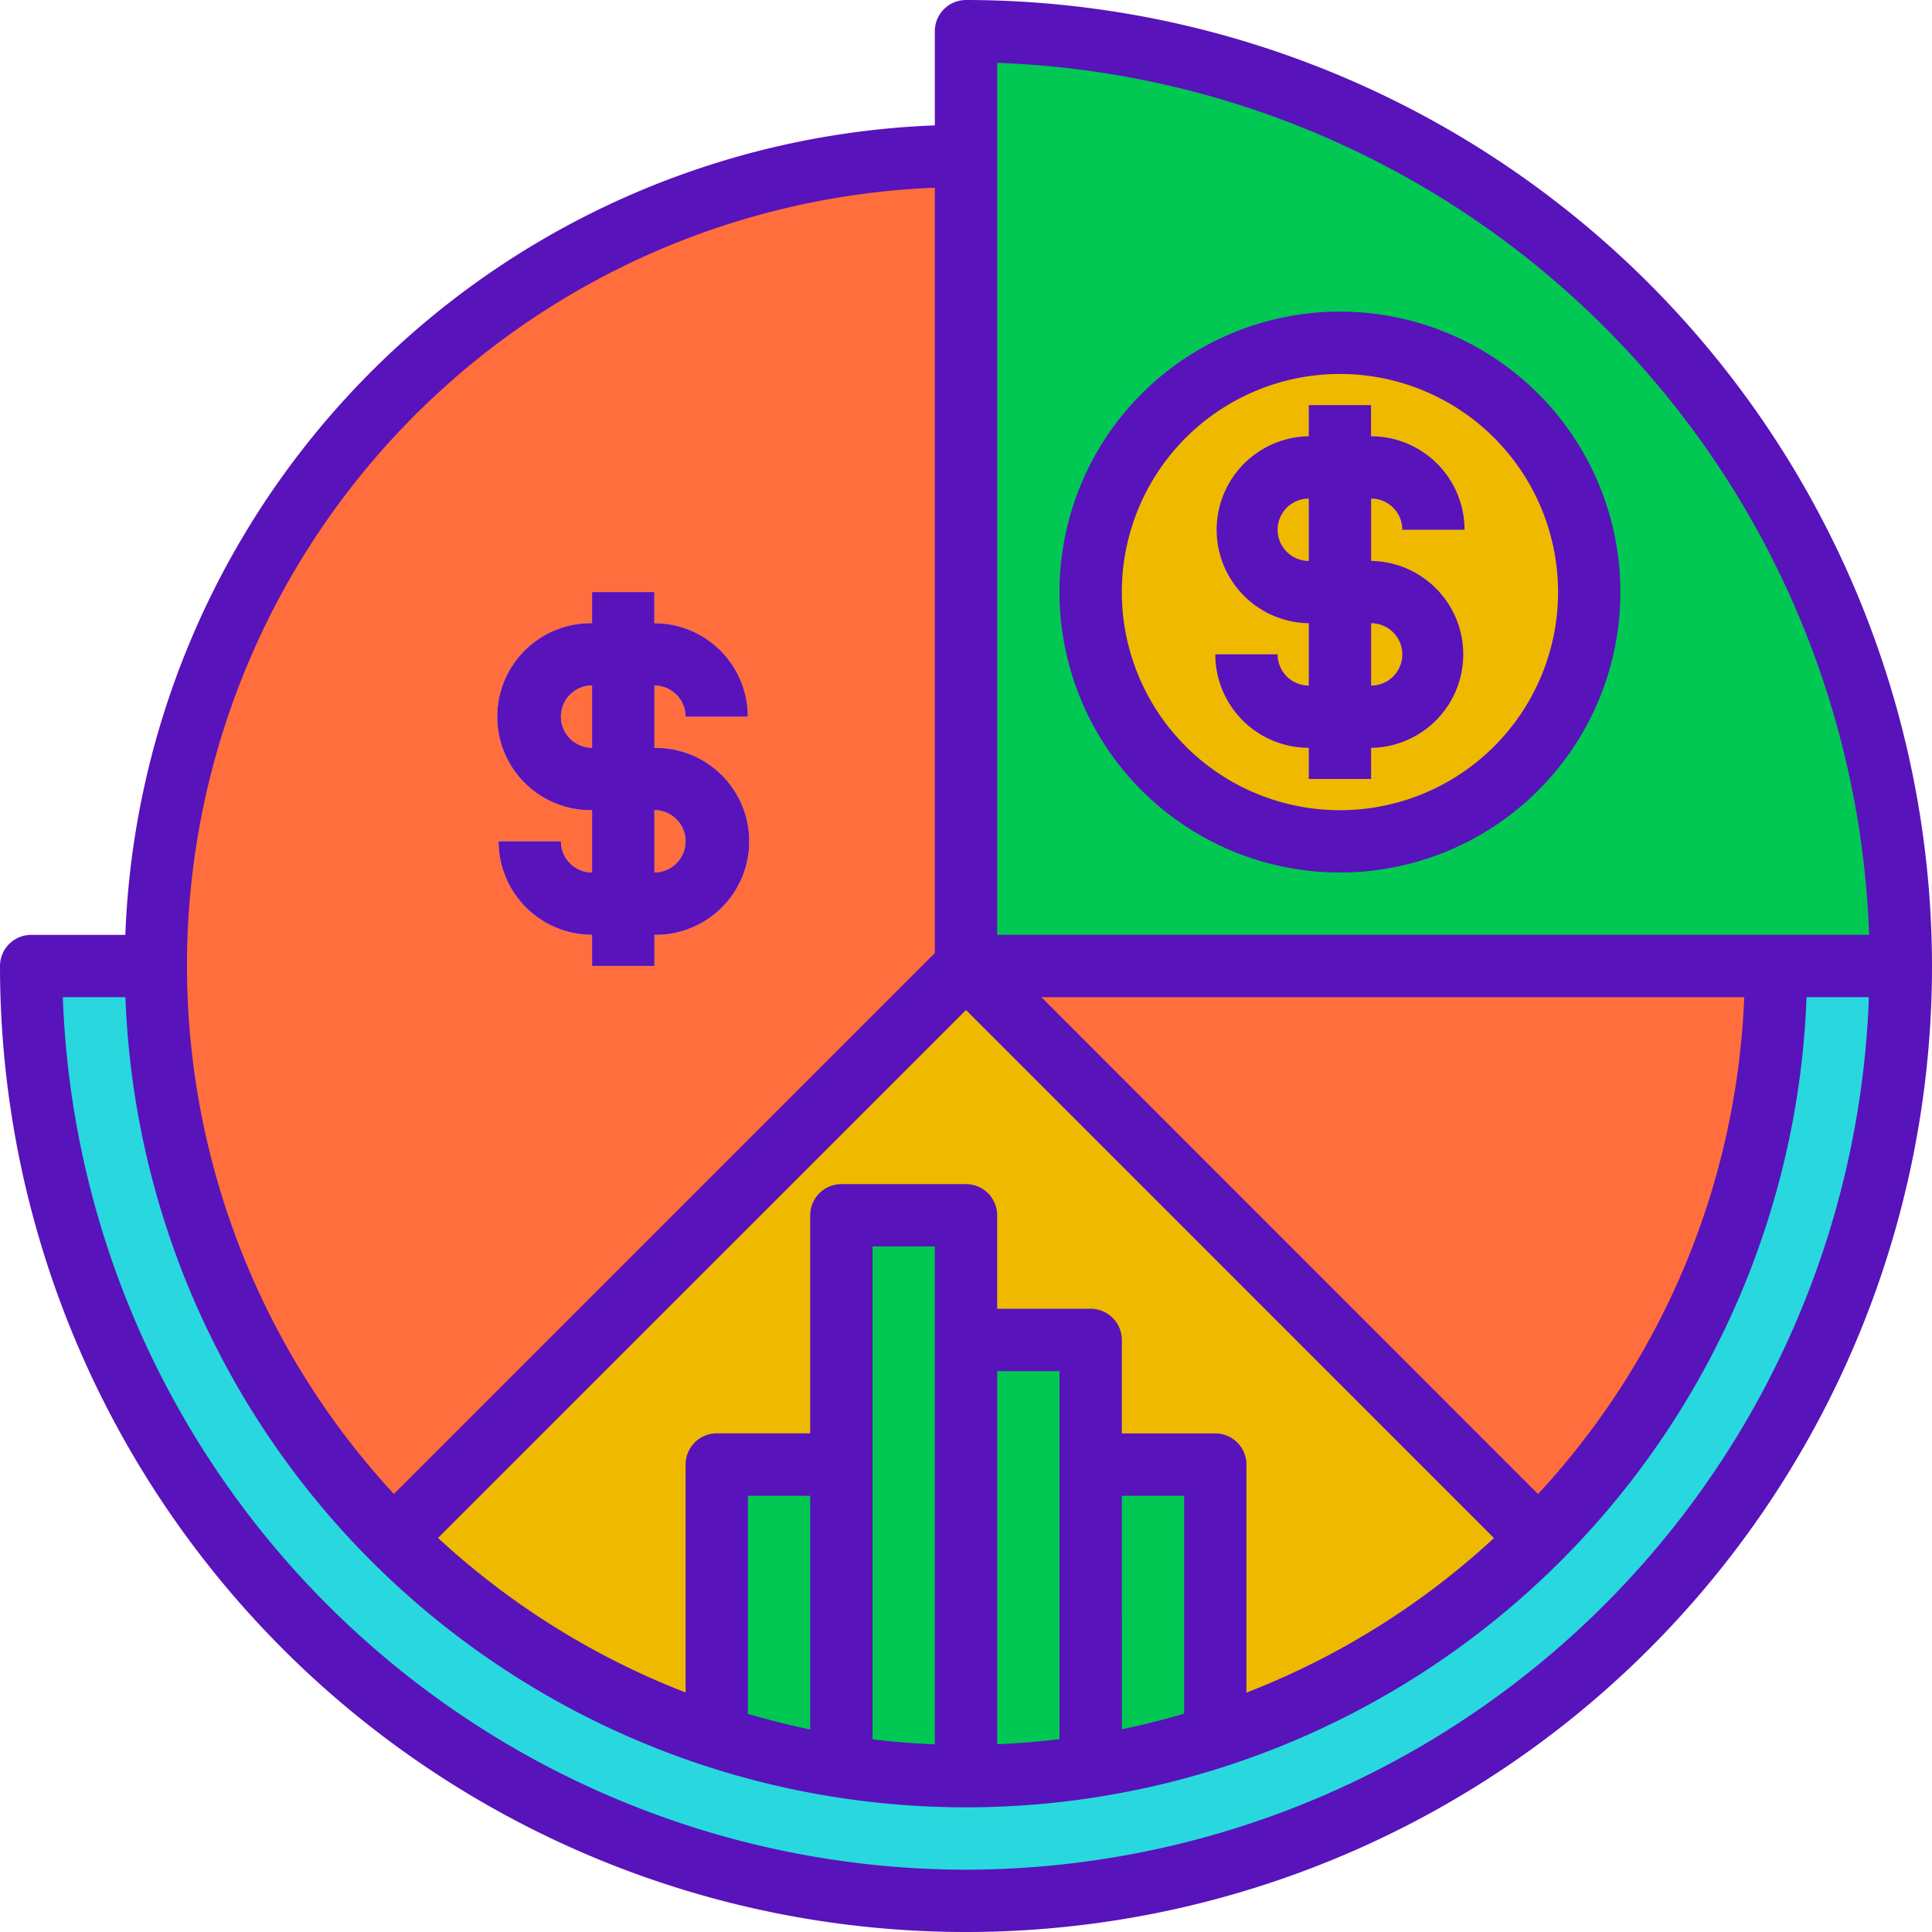
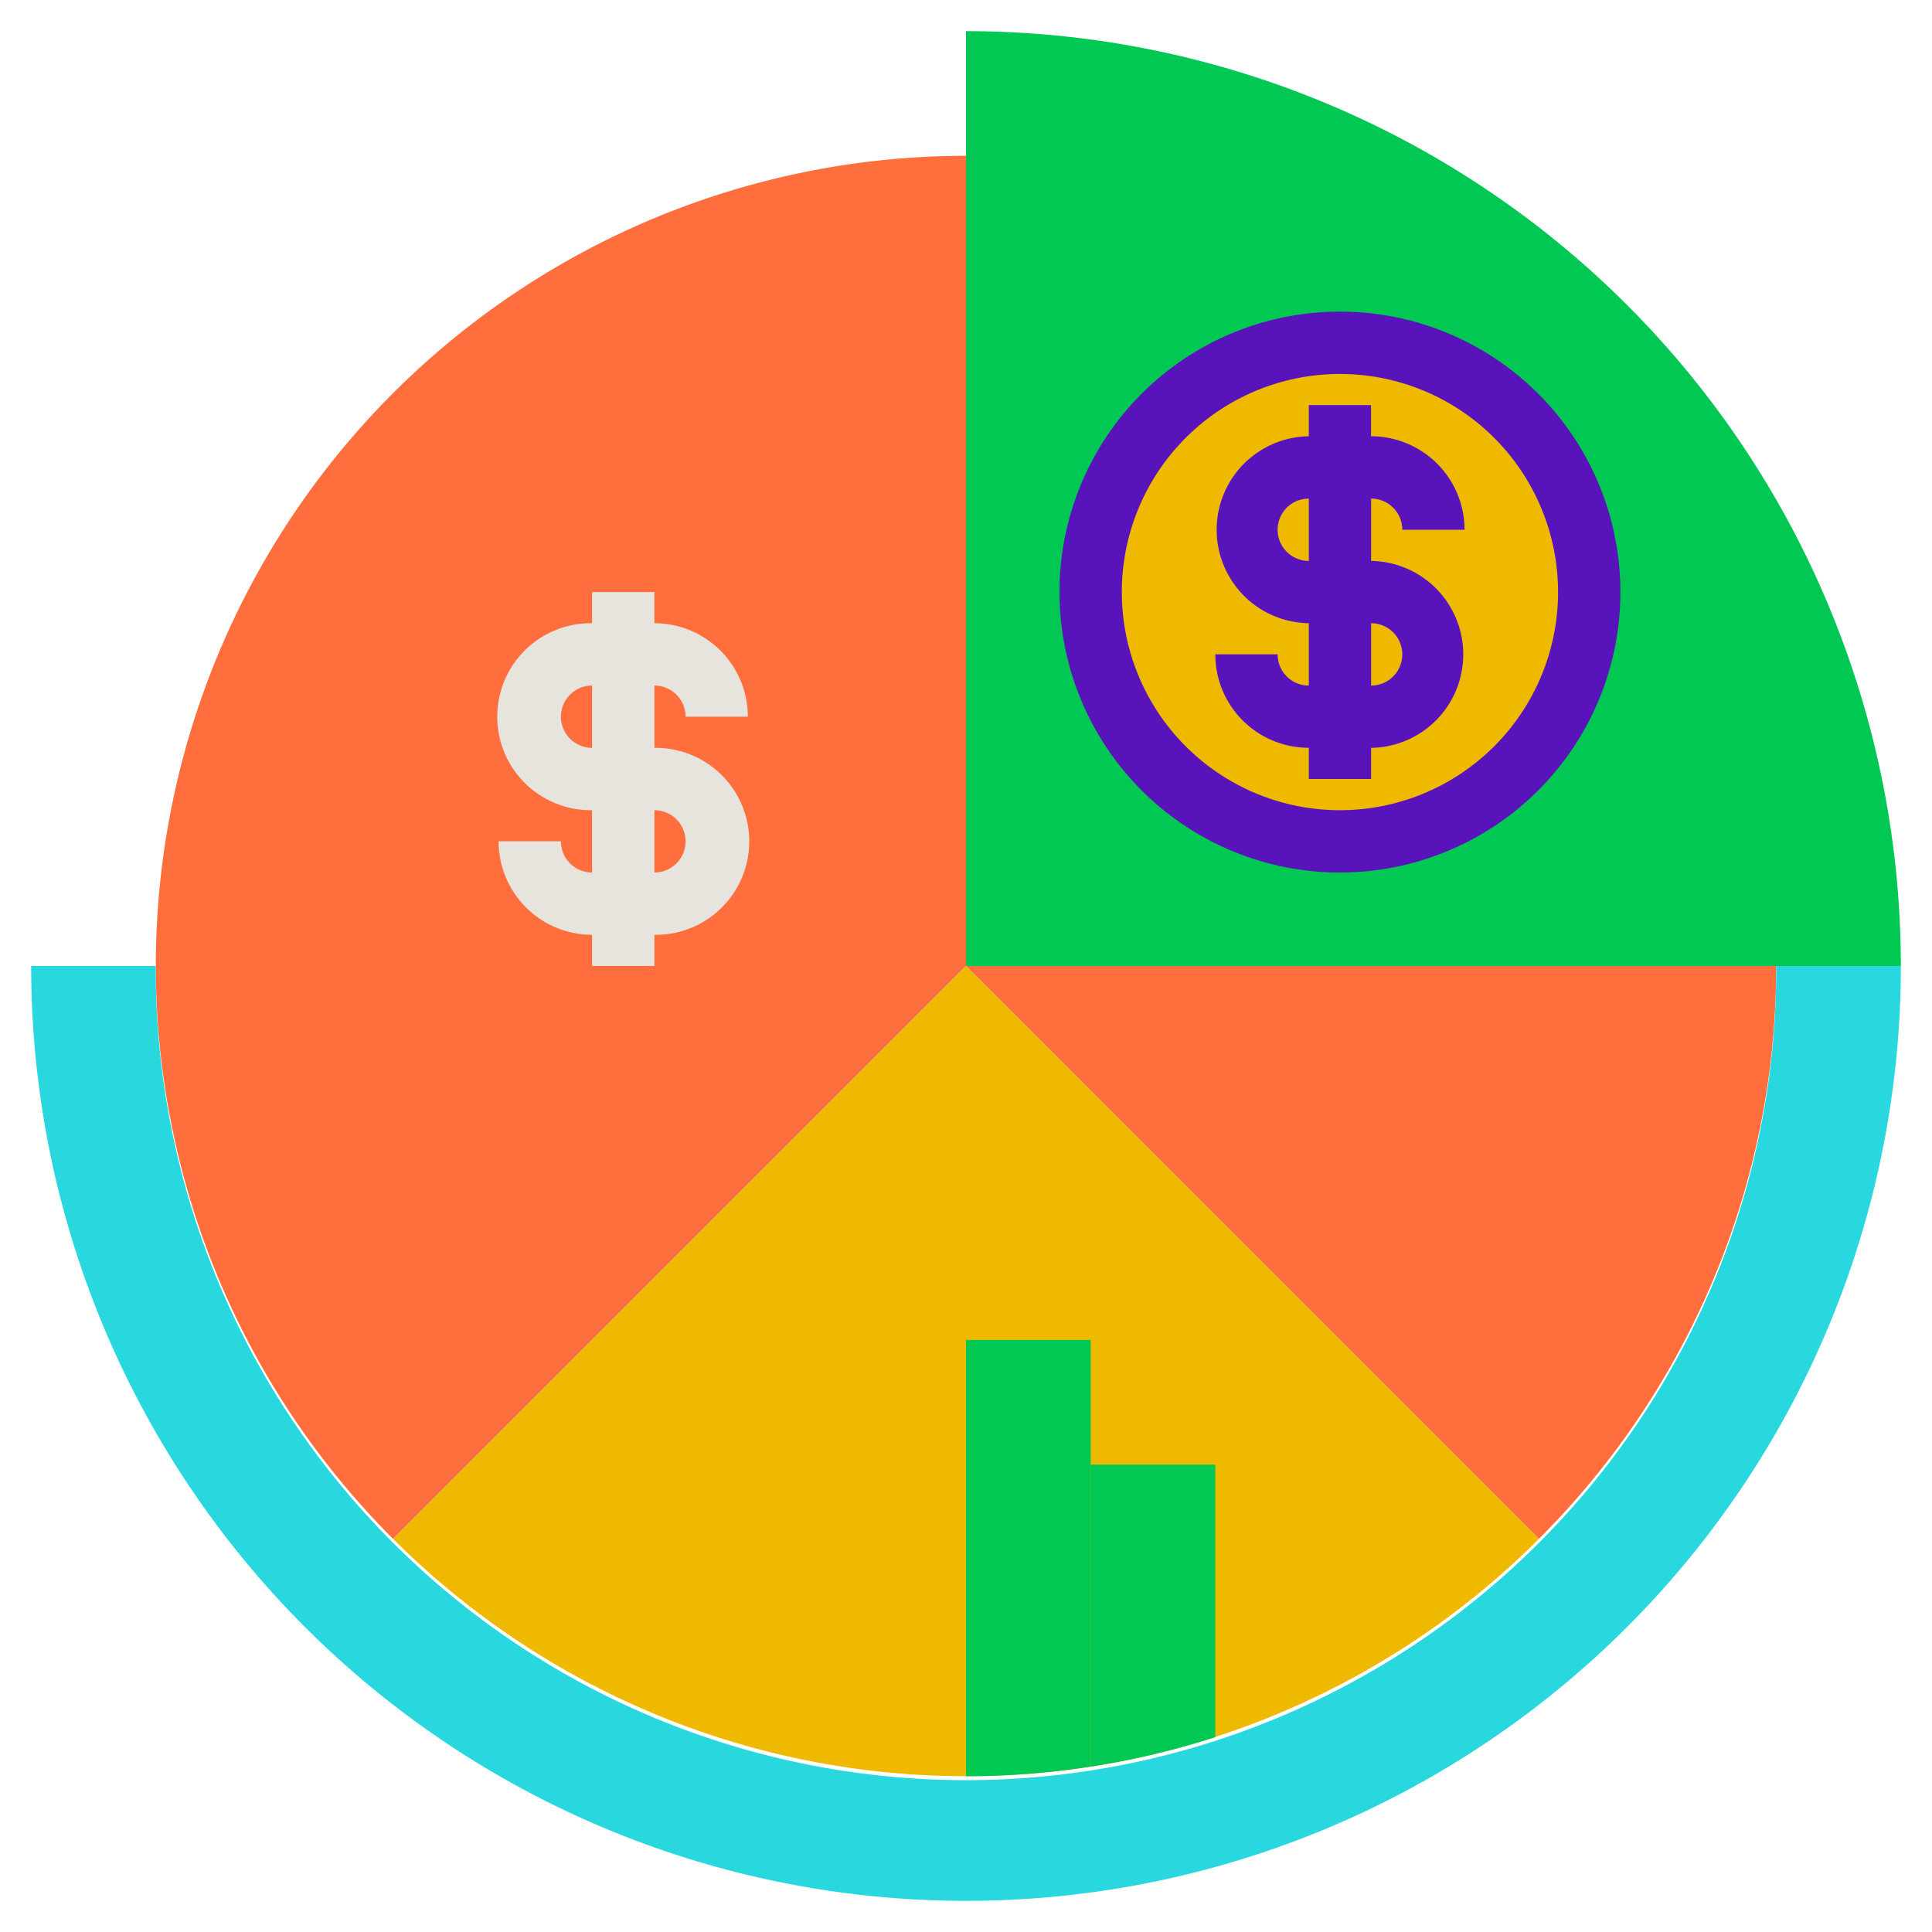
<svg xmlns="http://www.w3.org/2000/svg" width="100" height="100" viewBox="0 0 100 100">
  <g id="Grupo_10478" data-name="Grupo 10478" transform="translate(-585 -692)">
    <g id="stats" transform="translate(584 691)">
      <path id="Caminho_48430" data-name="Caminho 48430" d="M47.936,6A41.936,41.936,0,0,0,18.283,77.589L47.936,47.936Z" transform="translate(3.064 3.065)" fill="#ff6e3c" />
      <path id="Caminho_48431" data-name="Caminho 48431" d="M80.387,50.387H32V2A48.387,48.387,0,0,1,80.387,50.387Z" transform="translate(19 0.613)" fill="#00c853" />
      <circle id="Elipse_437" data-name="Elipse 437" cx="12.895" cy="12.895" r="12.895" transform="translate(57.407 18.804)" fill="#efb900" />
      <path id="Caminho_48432" data-name="Caminho 48432" d="M73.936,32A41.805,41.805,0,0,1,61.653,61.653L32,32Z" transform="translate(19 19)" fill="#ff6e3c" />
      <path id="Caminho_48433" data-name="Caminho 48433" d="M72.922,61.653,43.268,32,13.615,61.653A41.936,41.936,0,0,0,72.922,61.653Z" transform="translate(7.732 19)" fill="#efb900" />
      <path id="Caminho_48434" data-name="Caminho 48434" d="M36,63.636V48h6.452V62.107A41.757,41.757,0,0,1,36,63.636Z" transform="translate(21.452 28.807)" fill="#00c853" />
      <path id="Caminho_48435" data-name="Caminho 48435" d="M38.452,66.087V44H32V66.581a42.128,42.128,0,0,0,6.452-.494Z" transform="translate(19 26.355)" fill="#00c853" />
-       <path id="Caminho_48436" data-name="Caminho 48436" d="M34.452,69.032A42.127,42.127,0,0,1,28,68.539V40h6.452Z" transform="translate(16.549 23.904)" fill="#00c853" />
-       <path id="Caminho_48437" data-name="Caminho 48437" d="M30.452,48H24V62.107a41.757,41.757,0,0,0,6.452,1.529Z" transform="translate(14.097 28.807)" fill="#00c853" />
      <path id="Caminho_48438" data-name="Caminho 48438" d="M98.775,32A48.387,48.387,0,0,1,2,32H8.452a41.936,41.936,0,1,0,83.871,0Z" transform="translate(0.613 19)" fill="#28d8de" />
      <path id="Caminho_48439" data-name="Caminho 48439" d="M48.065,22.065V18.839a1.613,1.613,0,0,1,1.613,1.613H52.9a4.839,4.839,0,0,0-4.839-4.839V14H44.839v1.613a4.839,4.839,0,0,0,0,9.677v3.226A1.613,1.613,0,0,1,43.226,26.9H40a4.839,4.839,0,0,0,4.839,4.839v1.613h3.226V31.742a4.839,4.839,0,0,0,0-9.677Zm-4.839-1.613a1.613,1.613,0,0,1,1.613-1.613v3.226A1.613,1.613,0,0,1,43.226,20.452Zm4.839,8.065V25.29a1.613,1.613,0,1,1,0,3.226Z" transform="translate(23.904 7.968)" fill="#f2c351" />
      <path id="Caminho_48440" data-name="Caminho 48440" d="M25.065,28.065V24.839a1.613,1.613,0,0,1,1.613,1.613H29.9a4.839,4.839,0,0,0-4.839-4.839V20H21.839v1.613a4.839,4.839,0,1,0,0,9.677v3.226A1.613,1.613,0,0,1,20.226,32.9H17a4.839,4.839,0,0,0,4.839,4.839v1.613h3.226V37.742a4.839,4.839,0,1,0,0-9.677Zm-4.839-1.613a1.613,1.613,0,0,1,1.613-1.613v3.226A1.613,1.613,0,0,1,20.226,26.452Zm4.839,8.065V31.29a1.613,1.613,0,1,1,0,3.226Z" transform="translate(9.807 11.645)" fill="#e7e4dd" />
-       <path id="Caminho_48441" data-name="Caminho 48441" d="M101,51A50.057,50.057,0,0,0,51,1a1.613,1.613,0,0,0-1.613,1.613V7.49a43.592,43.592,0,0,0-41.9,41.9H2.613A1.613,1.613,0,0,0,1,51a50,50,0,1,0,100,0ZM52.613,4.252A46.837,46.837,0,0,1,97.747,49.387H52.613ZM42.936,90.517c-1.094-.223-2.168-.5-3.226-.806V78.42h3.226Zm6.452.771c-1.087-.044-2.161-.132-3.226-.26V65.516h3.226Zm3.226-19.319h3.226V91.02c-1.063.127-2.139.216-3.226.26Zm6.452,6.452h3.226V89.7c-1.06.31-2.132.585-3.226.806ZM63.9,75.194H59.065V70.355a1.613,1.613,0,0,0-1.613-1.613H52.613V63.9A1.613,1.613,0,0,0,51,62.291H44.549A1.613,1.613,0,0,0,42.936,63.9v11.29H38.1a1.613,1.613,0,0,0-1.613,1.613v11.8a40.372,40.372,0,0,1-12.815-8L51,53.279,78.329,80.61a40.374,40.374,0,0,1-12.813,8v-11.8A1.613,1.613,0,0,0,63.9,75.194Zm16.708,3.135L54.9,52.613H91.281A40.161,40.161,0,0,1,80.612,78.329ZM49.387,10.716V50.328l-28,28a40.289,40.289,0,0,1,28-67.612ZM51,97.775A46.834,46.834,0,0,1,4.252,52.613h3.24a43.537,43.537,0,0,0,87.015,0h3.226A46.824,46.824,0,0,1,51,97.775Z" transform="translate(0)" fill="#5813ba" />
      <path id="Caminho_48442" data-name="Caminho 48442" d="M48.065,18.839a1.613,1.613,0,0,1,1.613,1.613H52.9a4.839,4.839,0,0,0-4.839-4.839V14H44.839v1.613a4.839,4.839,0,0,0,0,9.677v3.226A1.613,1.613,0,0,1,43.226,26.9H40a4.839,4.839,0,0,0,4.839,4.839v1.613h3.226V31.742a4.839,4.839,0,0,0,0-9.677Zm0,6.452a1.613,1.613,0,1,1,0,3.226Zm-3.226-3.226a1.613,1.613,0,0,1,0-3.226Z" transform="translate(23.904 7.968)" fill="#5813ba" />
-       <path id="Caminho_48443" data-name="Caminho 48443" d="M20.226,32.9H17a4.839,4.839,0,0,0,4.839,4.839v1.613h3.226V37.742a4.839,4.839,0,1,0,0-9.677V24.839a1.613,1.613,0,0,1,1.613,1.613H29.9a4.839,4.839,0,0,0-4.839-4.839V20H21.839v1.613a4.839,4.839,0,1,0,0,9.677v3.226A1.613,1.613,0,0,1,20.226,32.9Zm0-6.452a1.613,1.613,0,0,1,1.613-1.613v3.226A1.613,1.613,0,0,1,20.226,26.452Zm4.839,4.839a1.613,1.613,0,1,1,0,3.226Z" transform="translate(9.807 11.645)" fill="#5813ba" />
      <path id="Caminho_48444" data-name="Caminho 48444" d="M49.516,11A14.516,14.516,0,1,0,64.032,25.516,14.516,14.516,0,0,0,49.516,11Zm0,25.807a11.29,11.29,0,1,1,11.29-11.29,11.29,11.29,0,0,1-11.29,11.29Z" transform="translate(20.839 6.129)" fill="#5813ba" />
    </g>
  </g>
</svg>